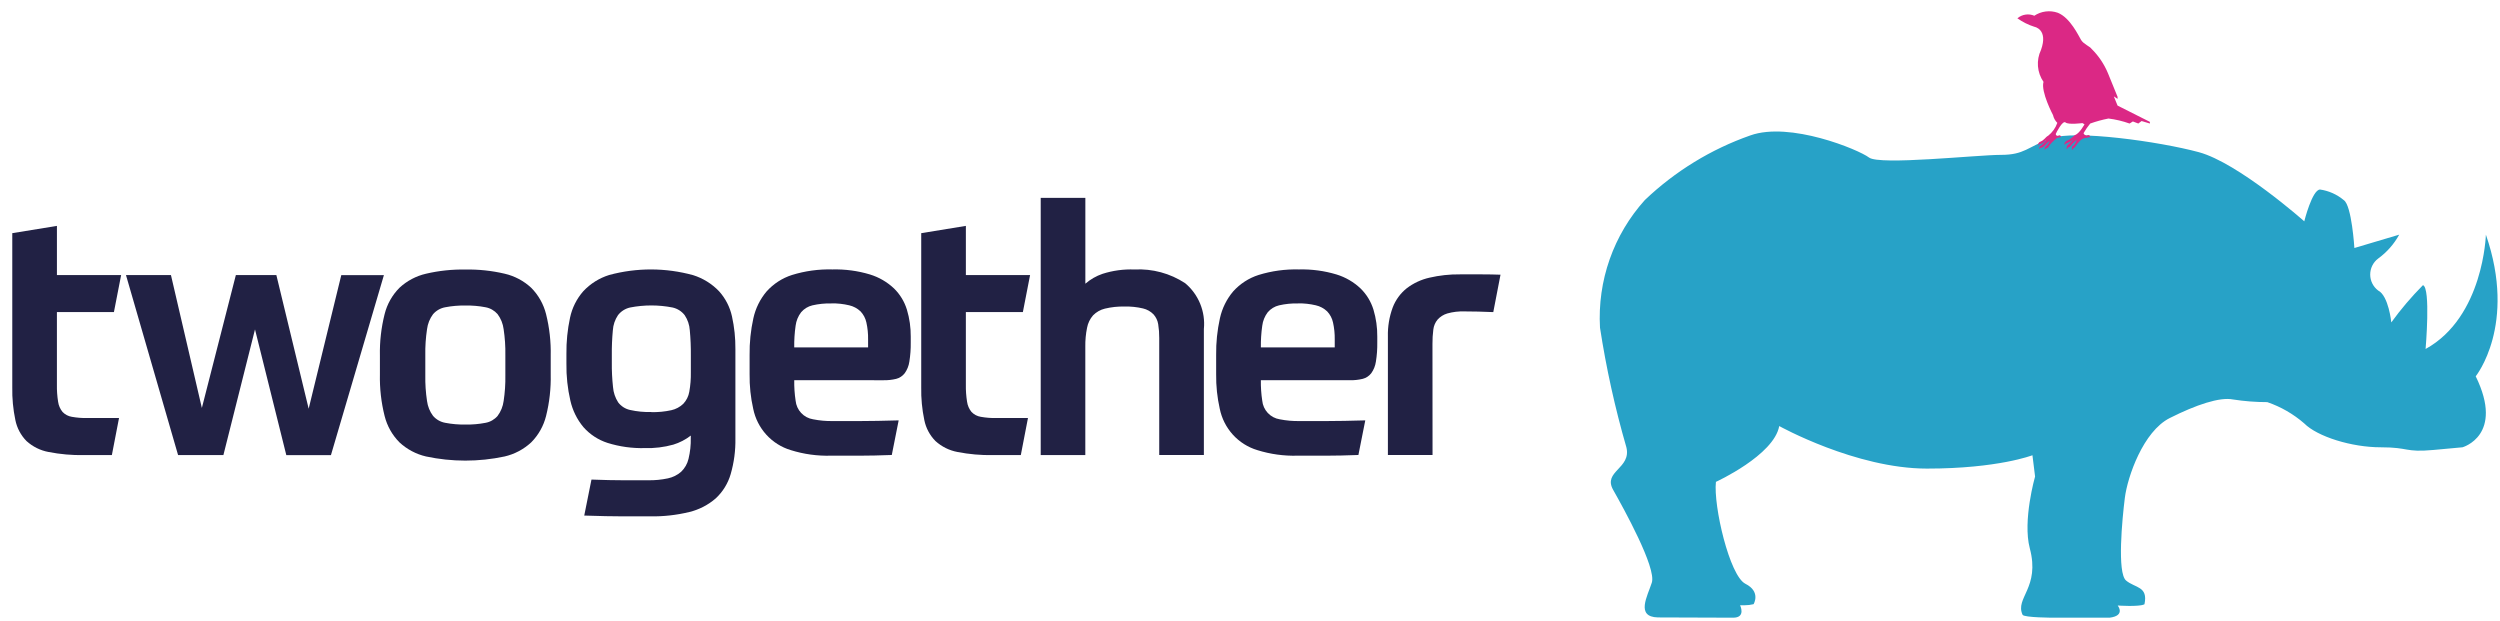
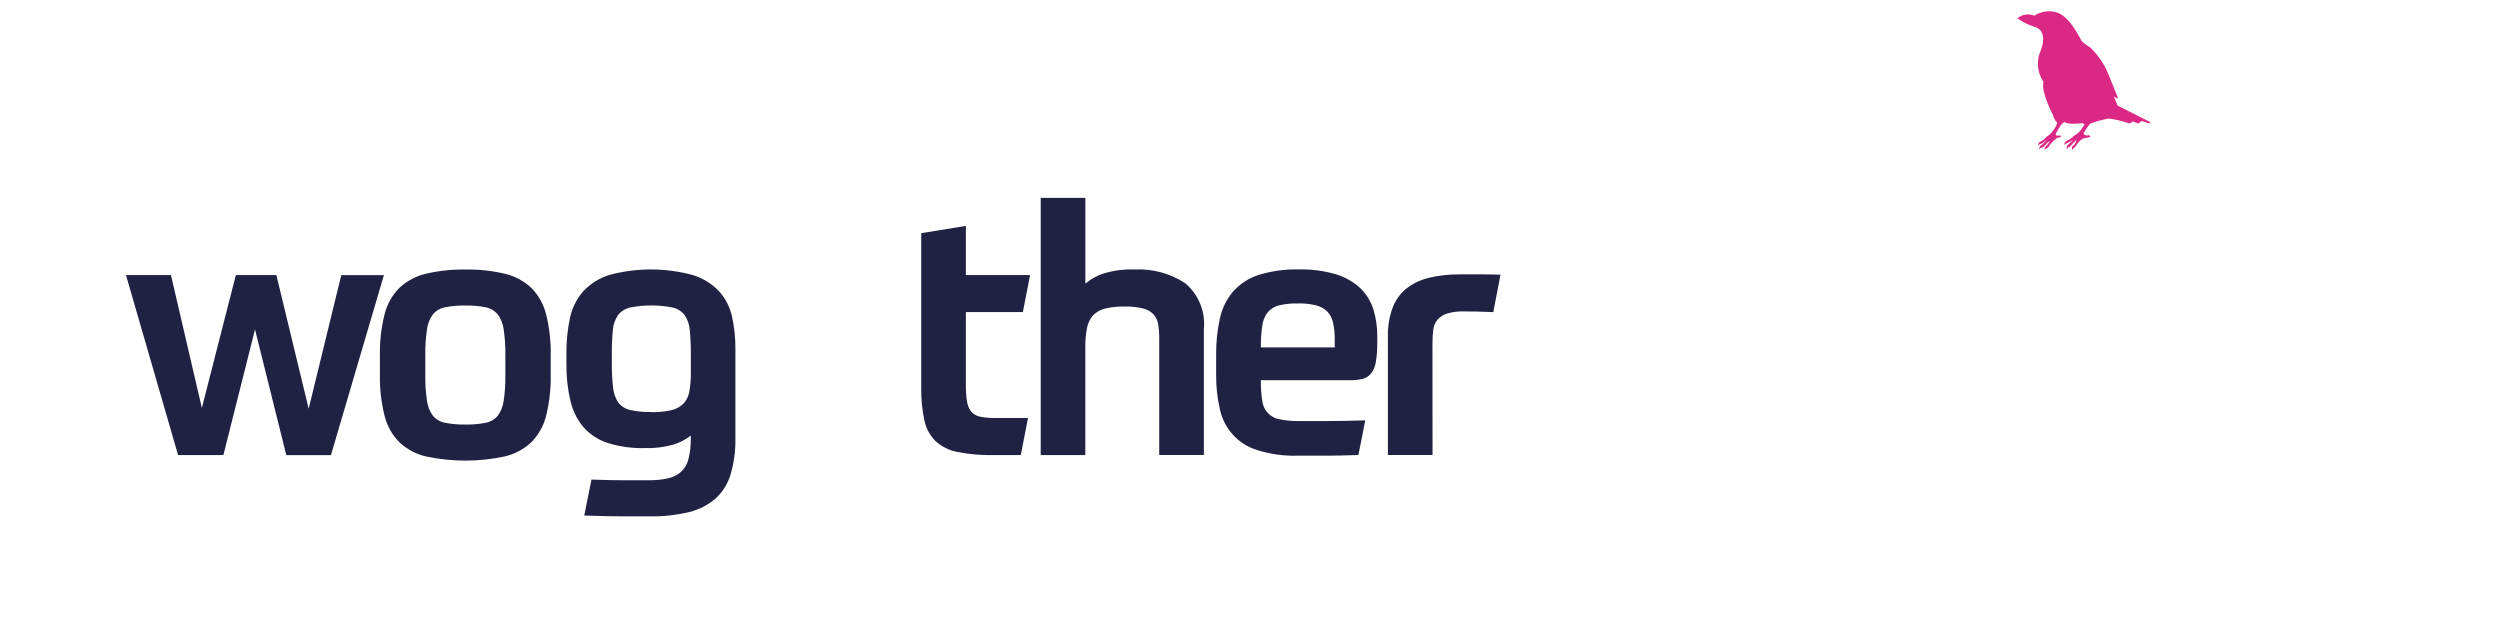
<svg xmlns="http://www.w3.org/2000/svg" width="169" height="42" viewBox="0 0 169 42" fill="none">
  <g clip-path="url(#clip0_21961_26410)">
-     <path d="M155.769 14.961C155.769 14.961 151.312 11.008 148.637 10.286C145.962 9.564 140.256 8.768 138.651 9.35C137.047 9.933 136.869 10.469 135.262 10.469C133.656 10.469 127.06 11.188 126.347 10.649C125.633 10.109 120.997 8.198 118.323 9.154C115.666 10.087 113.235 11.576 111.191 13.524C110.142 14.687 109.334 16.049 108.813 17.53C108.293 19.011 108.071 20.582 108.16 22.151C108.579 24.882 109.175 27.583 109.943 30.236C110.298 31.674 108.337 31.854 109.048 33.112C109.758 34.37 111.985 38.389 111.663 39.386C111.372 40.294 110.553 41.702 112.074 41.738L117.132 41.756C118.052 41.774 117.63 40.916 117.63 40.916C117.63 40.916 117.792 40.922 117.936 40.916C118.14 40.916 118.344 40.891 118.542 40.843C118.542 40.843 119.058 40.001 117.988 39.463C116.918 38.925 115.818 34.191 115.996 32.574C115.996 32.574 119.919 30.777 120.276 28.801C120.276 28.801 125.446 31.677 130.261 31.677C135.077 31.677 137.393 30.774 137.393 30.774L137.571 32.212C137.571 32.212 136.718 35.194 137.214 37.064C137.927 39.739 136.196 40.419 136.726 41.559C136.817 41.756 138.846 41.756 138.846 41.756H142.611C143.713 41.617 143.156 40.932 143.156 40.932C143.156 40.932 143.577 40.961 143.948 40.961C144.869 40.961 144.966 40.846 144.966 40.846C145.225 39.615 144.333 39.761 143.721 39.242C143.11 38.724 143.459 35.089 143.64 33.651C143.822 32.214 144.887 29.161 146.671 28.262C148.455 27.363 150.058 26.825 150.95 27.004C151.717 27.124 152.492 27.184 153.268 27.184C154.184 27.497 155.032 27.985 155.764 28.621C156.659 29.52 158.974 30.237 160.936 30.237C162.898 30.237 162.541 30.596 164.502 30.417L166.463 30.237C166.463 30.237 169.316 29.438 167.358 25.437C167.358 25.437 170.162 21.973 168.046 15.862C168.046 15.862 167.893 21.434 163.97 23.591C163.97 23.591 164.327 19.456 163.792 19.277C163.016 20.06 162.3 20.901 161.652 21.794C161.652 21.794 161.474 19.998 160.761 19.637C160.595 19.511 160.46 19.348 160.367 19.161C160.274 18.974 160.226 18.767 160.226 18.558C160.226 18.349 160.274 18.142 160.367 17.955C160.46 17.768 160.595 17.605 160.761 17.48C161.349 17.053 161.836 16.502 162.187 15.863L159.156 16.765C159.156 16.765 158.979 13.89 158.443 13.531C157.985 13.146 157.429 12.897 156.838 12.812C156.303 12.812 155.767 14.969 155.767 14.969" fill="#27A2C7" />
    <path d="M137.515 1.066C137.747 0.91 138.013 0.811 138.29 0.776C138.567 0.741 138.849 0.771 139.112 0.865C139.952 1.206 140.513 2.424 140.681 2.702C140.849 2.981 141.298 3.154 141.382 3.295C141.863 3.769 142.244 4.336 142.503 4.962L143.147 6.543V6.684L142.894 6.515L143.147 7.137L145.332 8.238V8.351L144.772 8.182L144.548 8.351L144.182 8.21L143.959 8.351C143.497 8.186 143.019 8.072 142.532 8.012C142.113 8.094 141.701 8.207 141.299 8.351C141.13 8.553 140.98 8.77 140.85 9C140.85 9.048 140.917 9.127 141.024 9.16C141.073 9.176 141.135 9.125 141.182 9.132C141.312 9.152 141.306 9.306 141.306 9.306C141.283 9.292 141.26 9.28 141.235 9.27C141.198 9.26 141.171 9.301 141.138 9.307C141.035 9.306 140.933 9.324 140.836 9.36C140.673 9.417 140.535 9.57 140.266 9.946C140.199 10.04 140.185 9.946 140.076 10.145C140.059 10.177 140.031 9.884 140.126 9.857C140.273 9.815 140.387 9.431 140.387 9.431C140.238 9.57 140.098 9.719 139.967 9.875C139.848 10.025 139.841 9.857 139.723 10.086C139.697 10.135 139.678 9.84 139.823 9.766C139.943 9.66 140.056 9.547 140.161 9.427C140.026 9.532 139.878 9.62 139.722 9.689C139.631 9.689 139.551 9.804 139.551 9.804C139.544 9.741 139.558 9.678 139.591 9.624C139.623 9.569 139.673 9.528 139.731 9.505C140.038 9.396 140.17 9.172 140.279 9.128C140.596 9 140.913 8.403 140.913 8.403L140.773 8.321C140.773 8.321 139.822 8.448 139.63 8.279C139.438 8.109 138.996 8.974 138.968 9.06C138.969 9.083 138.976 9.106 138.989 9.125C139.001 9.144 139.019 9.16 139.039 9.17C139.06 9.18 139.083 9.185 139.106 9.183C139.128 9.182 139.15 9.174 139.169 9.161C139.285 9.1 139.347 9.261 139.347 9.261C139.347 9.261 139.303 9.234 139.23 9.282C139.158 9.331 139.088 9.299 139.037 9.34C138.431 9.819 138.531 9.979 138.37 10.017C138.233 10.047 138.23 10.149 138.23 10.149C138.211 10.104 138.208 10.053 138.221 10.006C138.234 9.958 138.263 9.917 138.303 9.889C138.415 9.791 138.501 9.668 138.555 9.53C138.338 9.66 138.207 9.95 138.009 9.982C137.834 10.012 137.876 10.137 137.86 10.084C137.846 10.034 137.851 9.982 137.872 9.936C137.894 9.889 137.931 9.852 137.977 9.831C138.116 9.728 138.237 9.603 138.336 9.461C138.189 9.569 138.066 9.746 137.852 9.753C137.8 9.753 137.784 9.875 137.784 9.875C137.731 9.793 137.818 9.622 137.888 9.595C138.219 9.469 138.247 9.282 138.458 9.173C138.742 8.949 138.956 8.648 139.075 8.306C138.929 8.164 138.829 7.982 138.785 7.782C138.785 7.782 137.945 6.195 138.141 5.534C137.925 5.222 137.796 4.858 137.766 4.479C137.736 4.1 137.807 3.72 137.971 3.377C138.477 1.966 137.524 1.811 137.524 1.811C137.114 1.681 136.726 1.487 136.375 1.237C136.532 1.104 136.723 1.017 136.925 0.987C137.128 0.957 137.336 0.984 137.524 1.066" fill="#DB2885" />
-     <path d="M7.562 30.764H5.682C4.876 30.78 4.07 30.709 3.279 30.554C2.726 30.451 2.212 30.195 1.793 29.816C1.41 29.428 1.148 28.936 1.039 28.399C0.886 27.669 0.816 26.924 0.83 26.177V15.762L3.848 15.27V18.593H8.189L7.701 21.097H3.847V26.011C3.84 26.395 3.868 26.78 3.928 27.159C3.963 27.413 4.068 27.652 4.23 27.849C4.397 28.024 4.617 28.139 4.856 28.177C5.196 28.238 5.541 28.265 5.886 28.259H8.046L7.562 30.764Z" fill="#212144" />
    <path d="M20.866 27.629L23.071 18.598H25.952L22.372 30.765H19.354L17.238 22.268L15.102 30.762H12.038L8.516 18.594H11.556L13.646 27.578L15.944 18.594H18.682L20.866 27.629Z" fill="#212144" />
    <path d="M34.162 23.999C34.172 23.416 34.133 22.833 34.046 22.256C34 21.887 33.86 21.537 33.639 21.239C33.428 20.994 33.142 20.829 32.825 20.771C32.378 20.684 31.923 20.645 31.467 20.654C31.008 20.645 30.549 20.684 30.098 20.771C29.779 20.828 29.488 20.993 29.274 21.239C29.053 21.537 28.913 21.887 28.867 22.256C28.78 22.833 28.741 23.416 28.751 23.999V25.377C28.741 25.956 28.78 26.536 28.867 27.108C28.914 27.473 29.054 27.82 29.274 28.114C29.488 28.36 29.778 28.525 30.098 28.582C30.549 28.669 31.008 28.708 31.467 28.699C31.923 28.708 32.378 28.669 32.825 28.582C33.142 28.524 33.429 28.359 33.639 28.114C33.858 27.82 33.998 27.473 34.046 27.108C34.133 26.536 34.172 25.956 34.162 25.377V23.999ZM31.468 18.221C32.358 18.204 33.247 18.299 34.114 18.502C34.782 18.656 35.399 18.982 35.904 19.449C36.397 19.942 36.746 20.561 36.915 21.239C37.144 22.157 37.249 23.101 37.228 24.047V25.311C37.249 26.256 37.144 27.201 36.915 28.118C36.746 28.797 36.397 29.416 35.904 29.909C35.399 30.375 34.782 30.702 34.114 30.857C32.362 31.231 30.552 31.231 28.799 30.857C28.131 30.702 27.514 30.375 27.009 29.909C26.517 29.416 26.168 28.796 25.999 28.118C25.769 27.201 25.662 26.257 25.682 25.311V24.047C25.662 23.101 25.769 22.157 25.999 21.239C26.167 20.561 26.517 19.943 27.008 19.45C27.514 18.983 28.131 18.657 28.799 18.503C29.673 18.299 30.57 18.204 31.467 18.221" fill="#212144" />
    <path d="M44.029 27.86C44.482 27.871 44.934 27.827 45.377 27.731C45.682 27.664 45.963 27.514 46.19 27.298C46.404 27.071 46.546 26.786 46.597 26.478C46.674 26.045 46.709 25.605 46.701 25.166V24.017C46.707 23.455 46.683 22.893 46.631 22.333C46.608 21.964 46.488 21.609 46.283 21.303C46.079 21.042 45.791 20.86 45.469 20.788C44.519 20.601 43.541 20.601 42.59 20.788C42.268 20.86 41.981 21.042 41.777 21.303C41.571 21.609 41.451 21.964 41.428 22.333C41.376 22.893 41.353 23.455 41.359 24.017V24.485C41.352 25.048 41.379 25.61 41.44 26.169C41.469 26.536 41.589 26.89 41.788 27.199C41.986 27.461 42.27 27.643 42.59 27.713C43.062 27.819 43.546 27.866 44.03 27.853M46.699 29.444C46.344 29.719 45.944 29.926 45.516 30.057C44.889 30.232 44.239 30.311 43.589 30.291C42.735 30.313 41.883 30.195 41.066 29.939C40.439 29.737 39.878 29.369 39.439 28.873C39.008 28.356 38.706 27.742 38.557 27.083C38.368 26.263 38.278 25.422 38.29 24.58V23.924C38.28 23.102 38.362 22.282 38.534 21.479C38.674 20.814 38.983 20.197 39.429 19.689C39.909 19.175 40.513 18.797 41.182 18.589C43.041 18.086 45 18.09 46.858 18.601C47.523 18.81 48.125 19.184 48.609 19.689C49.041 20.169 49.342 20.754 49.481 21.386C49.642 22.113 49.72 22.856 49.713 23.601V29.637C49.728 30.452 49.621 31.265 49.395 32.047C49.213 32.676 48.864 33.244 48.386 33.688C47.871 34.136 47.257 34.453 46.596 34.612C45.73 34.823 44.84 34.921 43.949 34.905H42.069C41.729 34.905 41.354 34.901 40.944 34.892C40.533 34.884 40.051 34.871 39.495 34.852L39.983 32.419C40.417 32.434 40.808 32.446 41.155 32.454C41.502 32.462 41.828 32.466 42.132 32.466H43.815C44.264 32.474 44.712 32.43 45.15 32.337C45.482 32.268 45.79 32.115 46.045 31.892C46.294 31.655 46.467 31.35 46.545 31.014C46.656 30.555 46.707 30.082 46.696 29.61L46.699 29.444Z" fill="#212144" />
-     <path d="M56.198 20.512C55.768 20.502 55.339 20.545 54.92 20.641C54.622 20.711 54.354 20.875 54.155 21.109C53.952 21.374 53.824 21.689 53.783 22.021C53.714 22.505 53.683 22.994 53.69 23.483H58.683V22.945C58.69 22.559 58.651 22.173 58.567 21.797C58.506 21.515 58.369 21.256 58.171 21.048C57.956 20.845 57.692 20.703 57.404 20.638C57.009 20.544 56.604 20.501 56.199 20.509M53.691 25.701C53.683 26.163 53.714 26.625 53.783 27.082C53.813 27.395 53.946 27.689 54.16 27.918C54.375 28.147 54.659 28.297 54.968 28.345C55.411 28.433 55.863 28.473 56.315 28.463H58.173C58.869 28.463 59.728 28.447 60.75 28.417L60.285 30.757C59.851 30.772 59.464 30.784 59.124 30.792C58.784 30.8 58.455 30.804 58.137 30.804H56.175C55.255 30.83 54.338 30.704 53.459 30.429C52.824 30.239 52.252 29.878 51.804 29.386C51.357 28.893 51.05 28.288 50.917 27.634C50.745 26.87 50.663 26.089 50.673 25.306V23.994C50.662 23.16 50.748 22.328 50.928 21.514C51.075 20.844 51.382 20.222 51.823 19.7C52.288 19.183 52.881 18.799 53.542 18.588C54.425 18.315 55.346 18.189 56.269 18.214C57.128 18.192 57.986 18.306 58.81 18.554C59.418 18.74 59.975 19.064 60.438 19.502C60.844 19.9 61.143 20.394 61.309 20.939C61.485 21.527 61.571 22.139 61.566 22.753V23.152C61.573 23.587 61.541 24.022 61.472 24.451C61.431 24.735 61.322 25.004 61.155 25.235C61.011 25.42 60.811 25.552 60.585 25.61C60.304 25.678 60.015 25.71 59.726 25.704L53.691 25.701Z" fill="#212144" />
    <path d="M69.007 30.764H67.126C66.32 30.78 65.515 30.709 64.724 30.554C64.171 30.45 63.657 30.195 63.239 29.816C62.855 29.428 62.592 28.936 62.484 28.399C62.331 27.669 62.261 26.924 62.275 26.177V15.762L65.293 15.27V18.593H69.634L69.146 21.097H65.292V26.011C65.286 26.395 65.313 26.78 65.374 27.159C65.409 27.413 65.513 27.652 65.675 27.849C65.843 28.024 66.063 28.139 66.301 28.177C66.641 28.238 66.986 28.265 67.332 28.259H69.491L69.007 30.764Z" fill="#212144" />
    <path d="M70.352 30.762V13.375H73.37V19.178C73.711 18.883 74.105 18.656 74.531 18.511C75.228 18.288 75.959 18.189 76.69 18.218C77.9 18.153 79.099 18.477 80.114 19.142C80.561 19.514 80.91 19.992 81.132 20.533C81.353 21.073 81.439 21.66 81.382 22.242V30.76H78.364V22.852C78.367 22.538 78.344 22.225 78.294 21.916C78.255 21.668 78.144 21.436 77.977 21.25C77.783 21.052 77.537 20.913 77.269 20.851C76.858 20.754 76.437 20.71 76.015 20.722C75.57 20.711 75.125 20.759 74.692 20.863C74.387 20.936 74.11 21.094 73.89 21.319C73.682 21.558 73.542 21.849 73.484 22.162C73.399 22.582 73.36 23.011 73.367 23.44V30.764L70.352 30.762Z" fill="#212144" />
    <path d="M87.742 20.512C87.312 20.502 86.884 20.545 86.465 20.641C86.167 20.711 85.898 20.875 85.699 21.109C85.497 21.375 85.369 21.689 85.328 22.021C85.259 22.505 85.228 22.994 85.235 23.483H90.228V22.945C90.235 22.559 90.195 22.173 90.111 21.797C90.05 21.515 89.913 21.256 89.715 21.048C89.5 20.844 89.236 20.703 88.948 20.638C88.553 20.544 88.148 20.501 87.742 20.509M85.234 25.701C85.227 26.163 85.258 26.625 85.327 27.082C85.357 27.395 85.49 27.689 85.704 27.918C85.919 28.147 86.203 28.297 86.511 28.345C86.955 28.433 87.407 28.473 87.859 28.463H89.716C90.412 28.463 91.271 28.447 92.293 28.417L91.828 30.757C91.394 30.772 91.007 30.784 90.667 30.792C90.327 30.8 89.998 30.804 89.68 30.804H87.714C86.794 30.83 85.877 30.704 84.998 30.429C84.363 30.239 83.791 29.878 83.343 29.386C82.896 28.893 82.589 28.288 82.456 27.634C82.284 26.87 82.202 26.089 82.212 25.306V23.994C82.201 23.16 82.287 22.328 82.467 21.514C82.614 20.844 82.921 20.222 83.362 19.7C83.827 19.183 84.42 18.799 85.08 18.588C85.963 18.315 86.884 18.189 87.807 18.214C88.666 18.192 89.525 18.306 90.349 18.554C90.956 18.74 91.513 19.064 91.976 19.502C92.382 19.899 92.682 20.394 92.848 20.939C93.023 21.527 93.11 22.139 93.104 22.753V23.152C93.111 23.587 93.08 24.022 93.01 24.451C92.969 24.735 92.861 25.003 92.693 25.235C92.549 25.419 92.349 25.551 92.123 25.609C91.842 25.677 91.553 25.709 91.264 25.703L85.234 25.701Z" fill="#212144" />
    <path d="M96.84 30.76H93.822V22.76C93.804 22.086 93.915 21.415 94.148 20.783C94.344 20.272 94.672 19.824 95.099 19.484C95.553 19.139 96.076 18.896 96.631 18.771C97.308 18.614 98.002 18.539 98.697 18.547H100.203C100.621 18.547 101.032 18.555 101.434 18.57L100.946 21.098C100.636 21.083 100.296 21.071 99.925 21.063C99.554 21.055 99.244 21.051 98.996 21.051C98.603 21.038 98.212 21.085 97.834 21.191C97.584 21.266 97.359 21.408 97.183 21.601C97.022 21.794 96.922 22.029 96.893 22.279C96.851 22.601 96.832 22.925 96.835 23.249L96.84 30.76Z" fill="#212144" />
  </g>
  <defs>
    <clipPath id="clip0_21961_26410">
      <rect width="168" height="41" fill="white" transform="translate(0.828 0.762)" />
    </clipPath>
  </defs>
</svg>